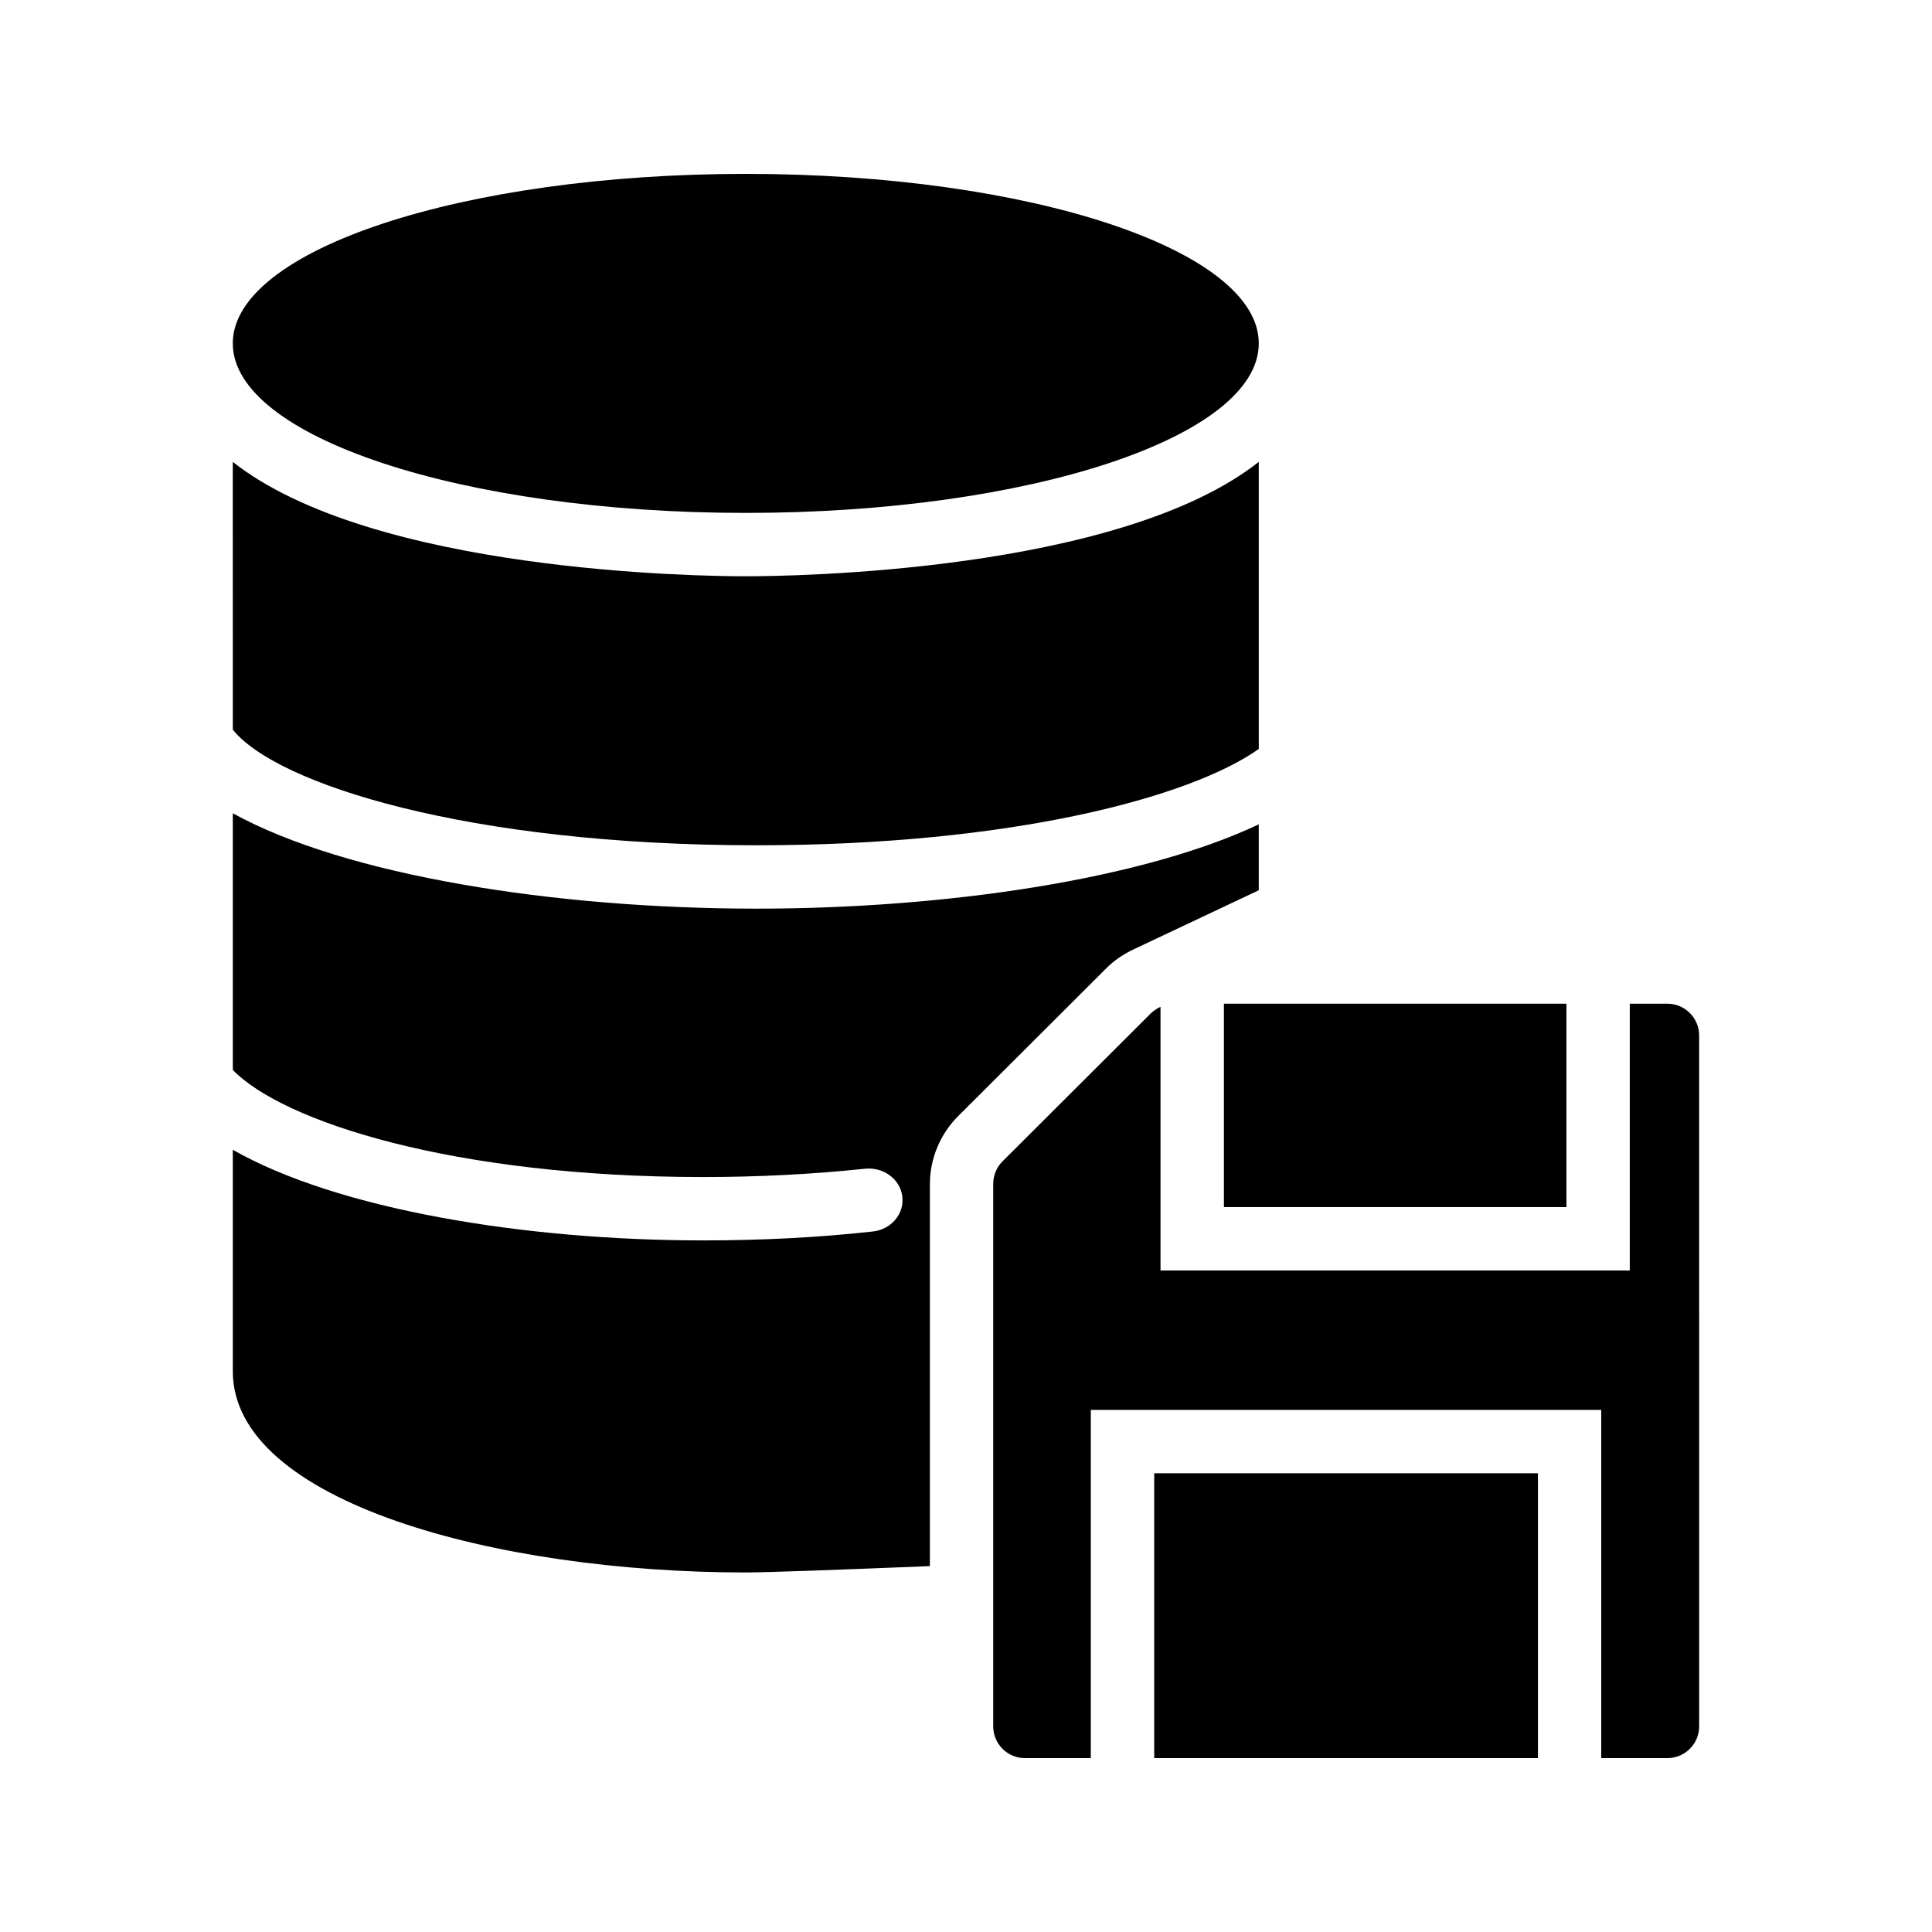
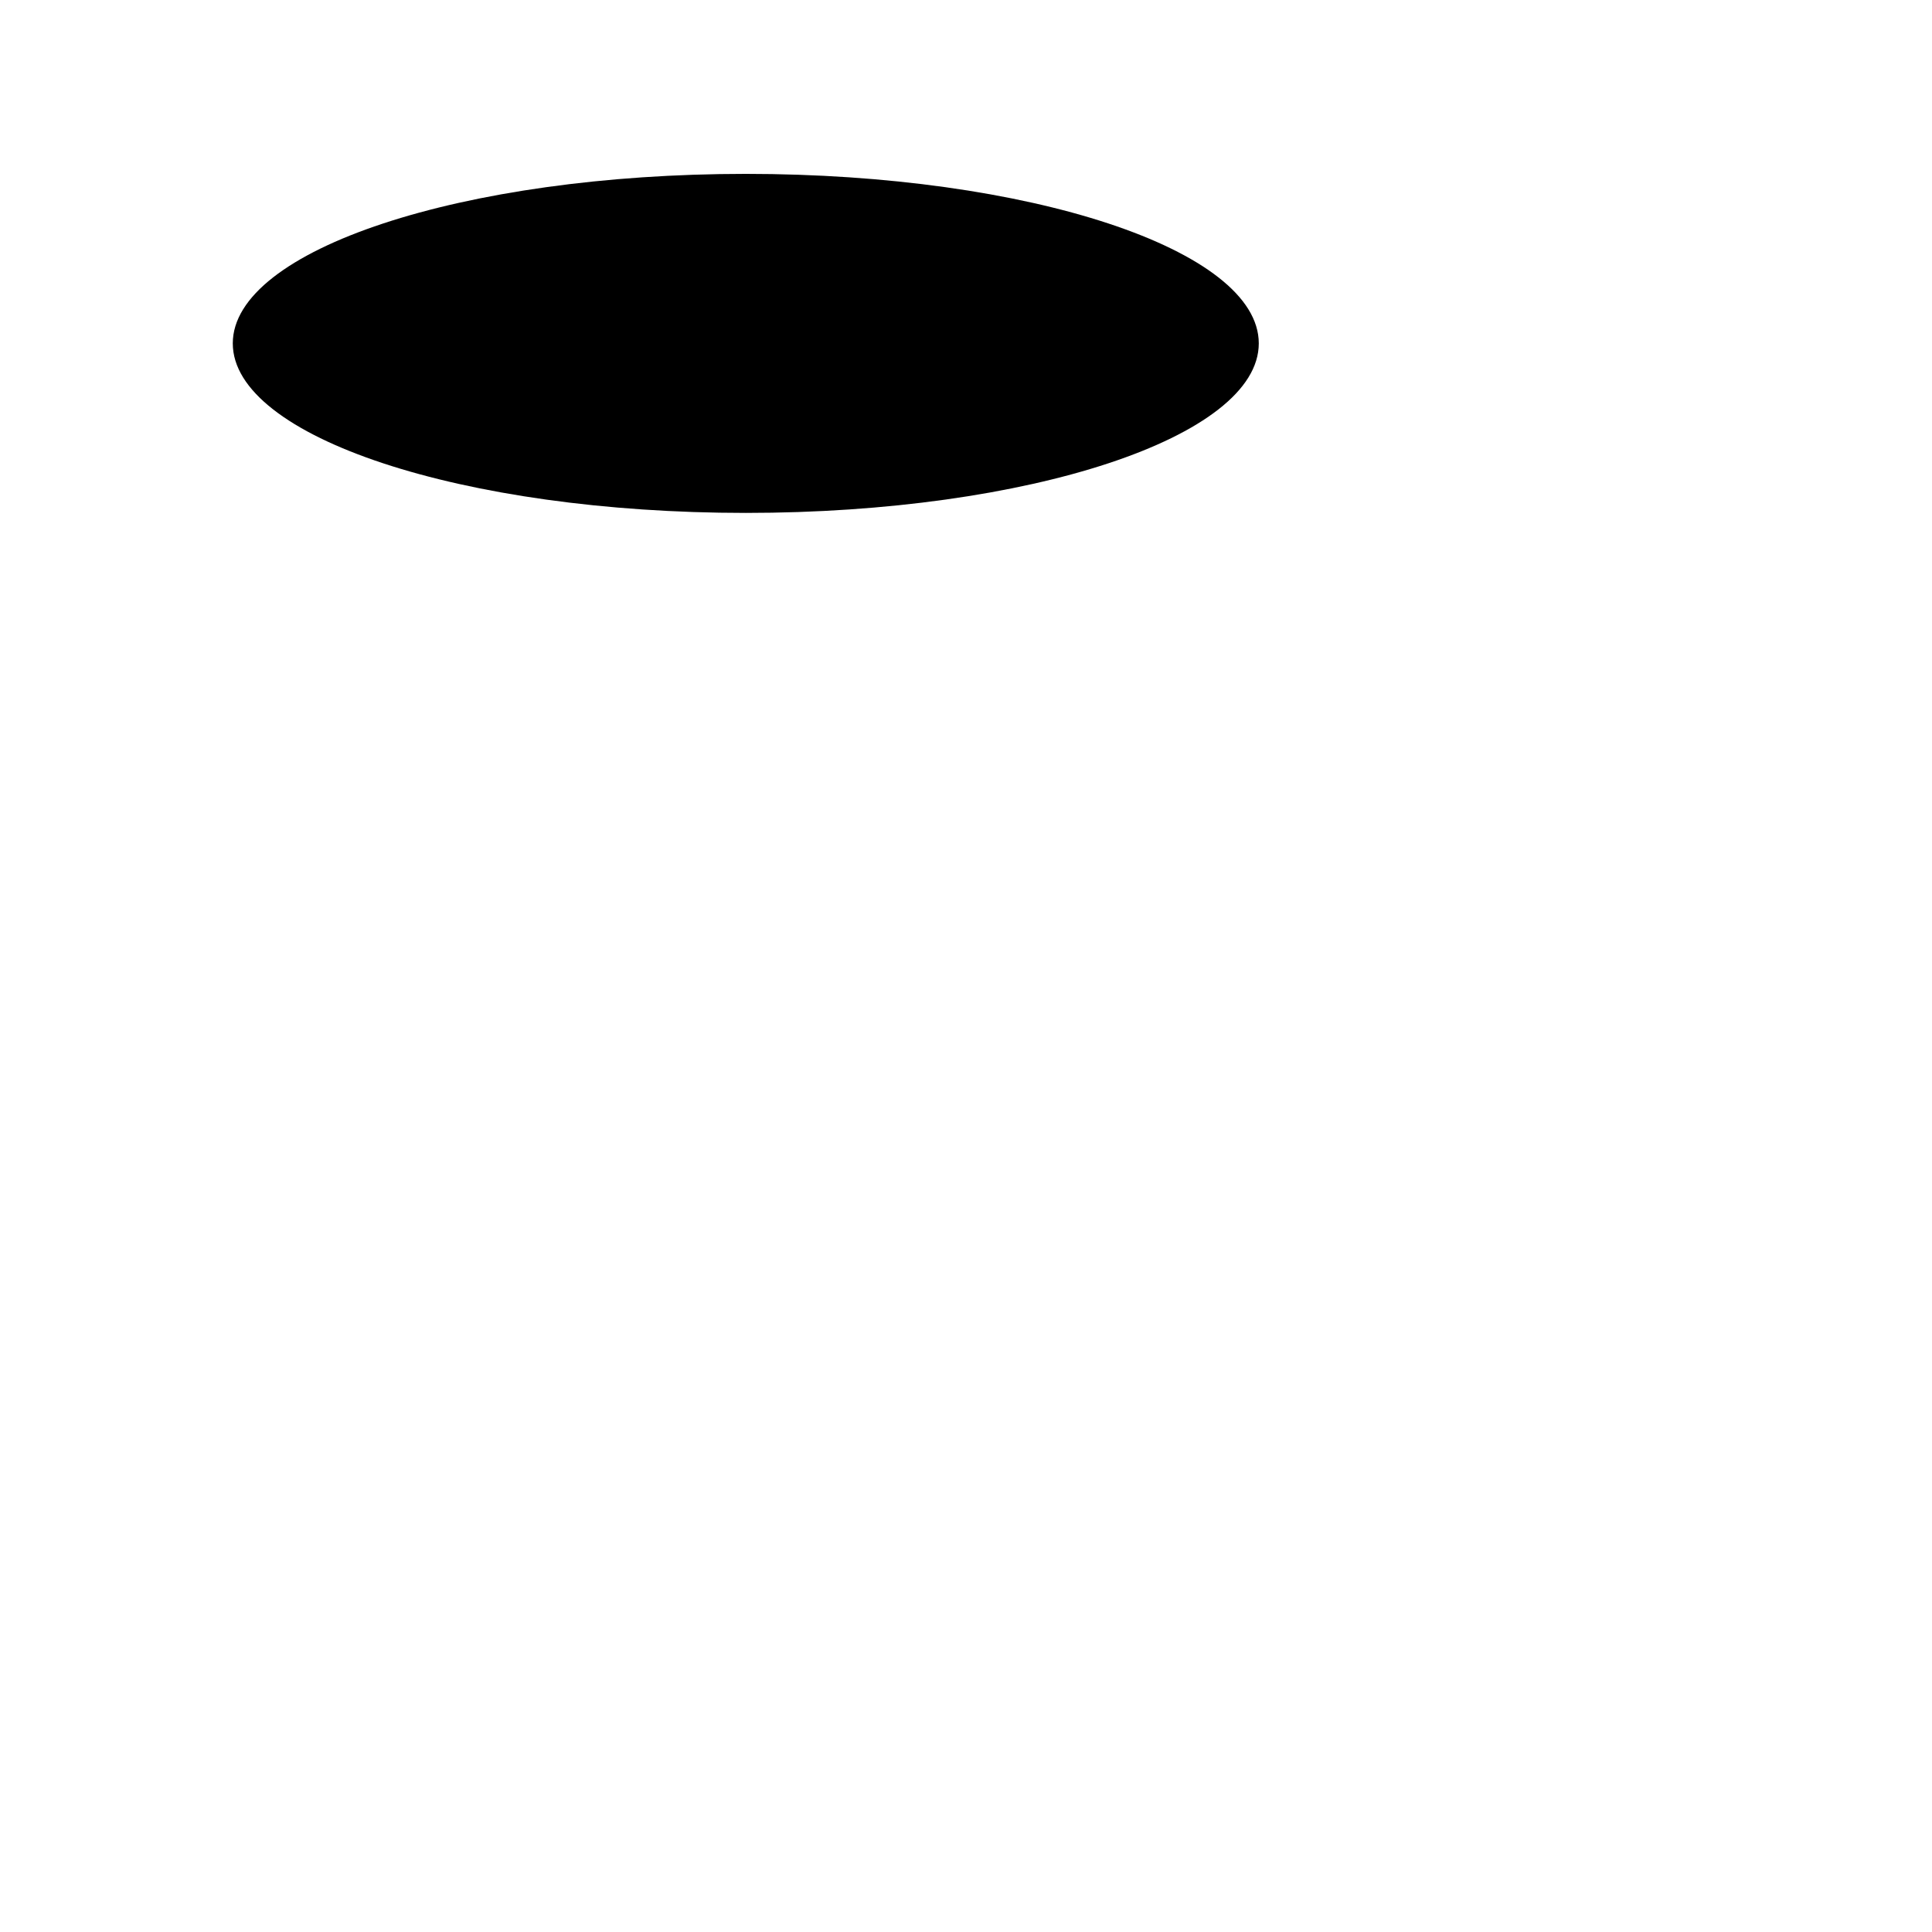
<svg xmlns="http://www.w3.org/2000/svg" fill="#000000" width="800px" height="800px" version="1.1" viewBox="144 144 512 512">
  <g>
-     <path d="m468.35 409.99h90.77v53.906h-90.77z" />
-     <path d="m585.9 409.99h-9.992v70.703l-124.36-0.004v-69.863c-0.922 0.418-1.762 1.008-2.519 1.68l-39.383 39.297c-1.594 1.594-2.434 3.777-2.434 5.961v143.76c0 4.617 3.777 8.398 8.398 8.398h17.465v-92.285h135.27v92.281h17.551c4.617 0 8.398-3.777 8.398-8.398l-0.004-183.13c0-4.617-3.777-8.395-8.398-8.395z" />
-     <path d="m205.7 337.36c11.418 14.359 62.137 30.648 138.8 30.648 67.512 0 114.95-12.68 133.09-25.527v-76.074c-37.113 29.223-123.68 30.312-135.95 30.312-12.258 0-98.832-1.09-135.95-30.312z" />
    <path d="m477.59 235c0 24.812-60.863 44.926-135.95 44.926s-135.95-20.113-135.95-44.926c0-24.809 60.863-44.922 135.95-44.922s135.95 20.113 135.95 44.922" />
-     <path d="m390.43 559.04v-101.27c0-6.633 2.688-13.098 7.305-17.801l39.465-39.383c2.016-2.016 4.449-3.695 7.305-5.039l33.082-15.617v-17.465c-30.898 14.609-83.043 22.336-133.09 22.336-53.32 0-108.82-8.734-138.8-25.273v68.016c13.266 13.688 58.359 28.383 124.69 28.383 14.695 0 28.969-0.754 42.656-2.184 5.039-0.586 9.488 2.688 10.078 7.305 0.586 4.617-2.938 8.816-7.894 9.32-14.441 1.594-29.473 2.352-44.84 2.352-47.441 0-96.984-8.23-124.69-24.016v58.695c0 34.68 70.031 53.32 135.95 53.32 5.715-0.004 25.949-0.762 48.789-1.684z" />
-     <path d="m449.88 534.43h101.69v75.488h-101.69z" />
  </g>
</svg>